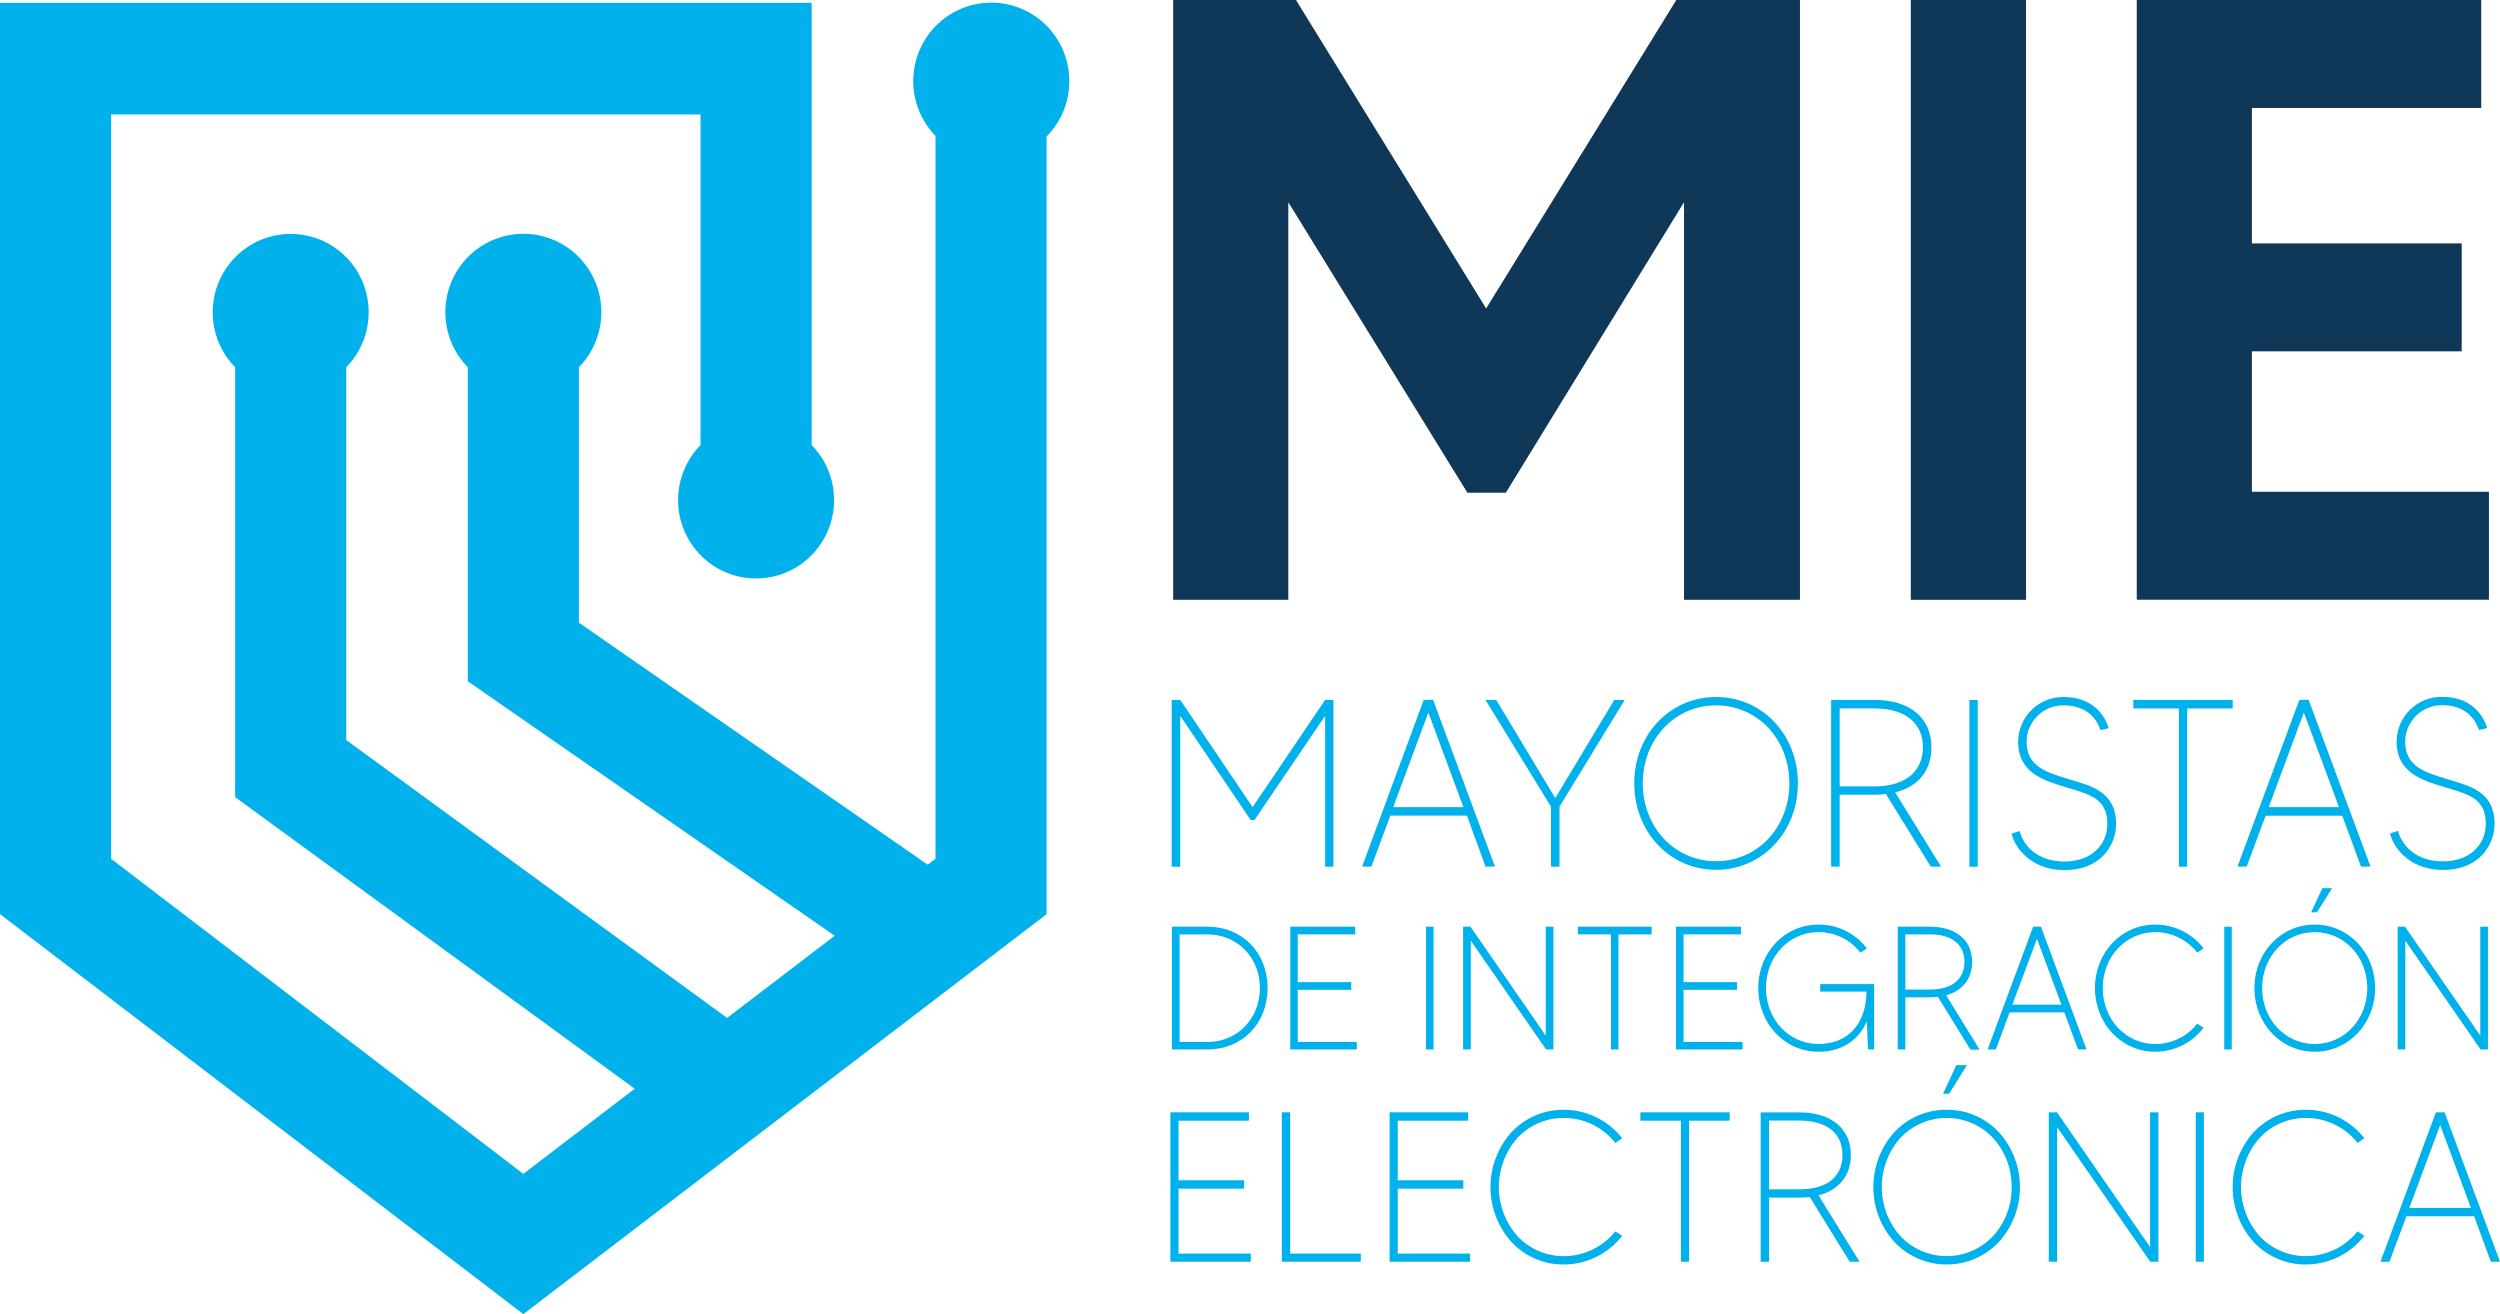
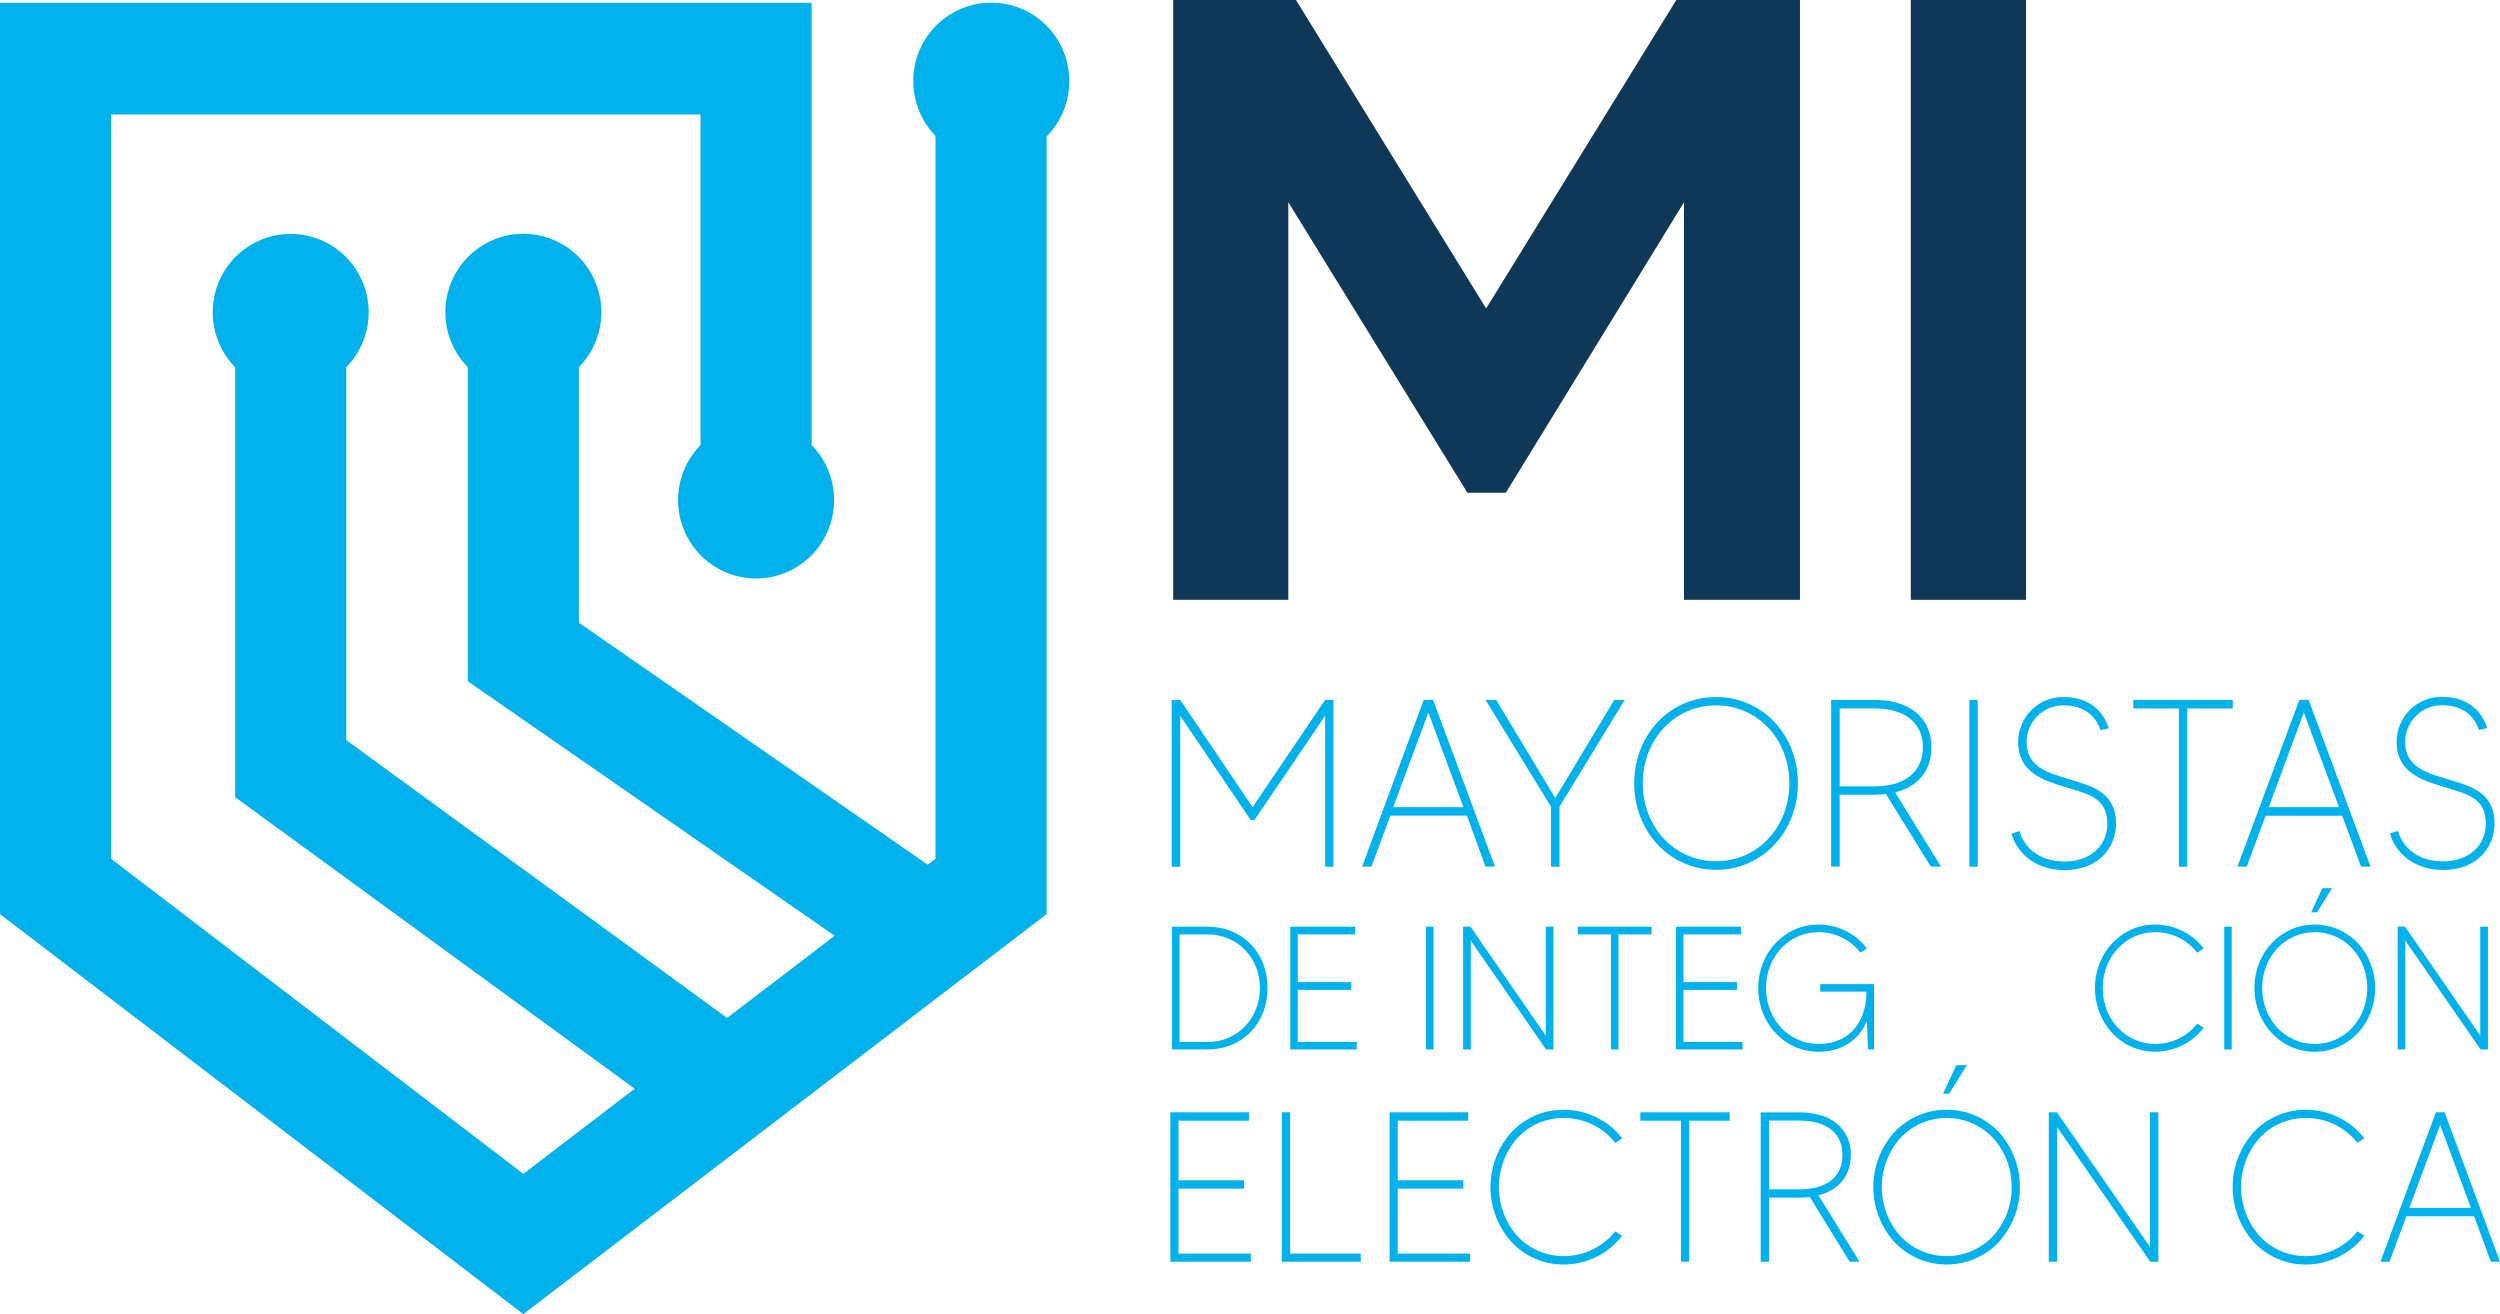
<svg xmlns="http://www.w3.org/2000/svg" width="156" height="82" viewBox="0 0 156 82" fill="none">
  <path d="M66.725 5.064C66.727 4.262 66.531 3.471 66.156 2.762C65.782 2.054 65.239 1.448 64.577 1C63.914 0.551 63.152 0.274 62.358 0.191C61.563 0.108 60.761 0.223 60.021 0.526C59.281 0.828 58.627 1.309 58.116 1.925C57.604 2.542 57.252 3.276 57.089 4.061C56.927 4.847 56.959 5.661 57.183 6.431C57.407 7.202 57.817 7.905 58.375 8.479V53.59L57.891 53.959L36.123 38.856V22.916C36.797 22.23 37.255 21.358 37.437 20.41C37.62 19.463 37.52 18.483 37.149 17.592C36.779 16.702 36.154 15.942 35.355 15.407C34.556 14.873 33.617 14.587 32.657 14.587C31.697 14.587 30.758 14.873 29.959 15.407C29.159 15.942 28.535 16.702 28.165 17.592C27.794 18.483 27.694 19.463 27.877 20.41C28.059 21.358 28.517 22.23 29.191 22.916V42.511L52.084 58.391L45.37 63.519L21.605 46.18V22.919C22.279 22.232 22.736 21.36 22.918 20.413C23.1 19.467 23 18.487 22.629 17.598C22.259 16.708 21.635 15.948 20.836 15.414C20.037 14.88 19.099 14.595 18.139 14.595C17.18 14.595 16.242 14.88 15.443 15.414C14.644 15.948 14.02 16.708 13.65 17.598C13.279 18.487 13.179 19.467 13.361 20.413C13.543 21.36 14 22.232 14.673 22.919V49.742L39.606 67.936L32.655 73.249L6.934 53.59V7.142H43.713V27.77C43.038 28.457 42.582 29.329 42.399 30.276C42.217 31.224 42.317 32.204 42.688 33.094C43.058 33.984 43.682 34.744 44.482 35.279C45.281 35.813 46.22 36.098 47.18 36.098C48.14 36.098 49.078 35.813 49.878 35.279C50.677 34.744 51.301 33.984 51.672 33.094C52.042 32.204 52.142 31.224 51.96 30.276C51.778 29.329 51.321 28.457 50.647 27.77V0.174H0V57.041L32.655 82L65.307 57.045V8.515C65.758 8.062 66.115 7.524 66.358 6.931C66.601 6.339 66.726 5.705 66.725 5.064Z" fill="#00B1EB" />
  <path d="M112.317 0V37.429H105.082V12.62L93.964 30.747H91.566L80.391 12.62V37.429H73.207V0H80.869L92.736 19.249L104.601 0H112.317Z" fill="#0F3858" />
  <path d="M126.425 0V37.429H119.234V0H126.425Z" fill="#0F3858" />
-   <path d="M155.31 30.687V37.423H133.333V0H154.828V6.738H140.519V15.187H153.61V21.923H140.519V30.687H155.31Z" fill="#0F3858" />
  <path d="M78.161 50.365L73.647 43.674H73.113V54.084H73.647V44.669L78.042 51.167H78.279L82.689 44.669V54.084H83.208V43.674H82.689L78.161 50.365Z" fill="#00B1EB" />
  <path d="M88.839 43.674L84.995 54.077H85.574L86.757 50.895H91.536L92.696 54.077H93.287L89.424 43.667L88.839 43.674ZM86.938 50.365L89.129 44.461L91.318 50.365H86.938Z" fill="#00B1EB" />
  <path d="M97.048 49.8L93.362 43.674H92.696L96.781 50.335V54.084H97.313V50.335L101.383 43.674H100.732L97.048 49.8Z" fill="#00B1EB" />
  <path d="M107.083 43.494C104.168 43.494 101.977 45.873 101.977 48.878C101.977 51.882 104.168 54.277 107.083 54.277C109.998 54.277 112.189 51.882 112.189 48.878C112.189 45.873 109.998 43.494 107.083 43.494ZM107.083 53.74C104.463 53.74 102.509 51.584 102.509 48.878C102.509 46.172 104.463 44.015 107.083 44.015C109.703 44.015 111.657 46.161 111.657 48.878C111.657 51.594 109.703 53.74 107.083 53.74Z" fill="#00B1EB" />
  <path d="M120.522 46.633C120.522 44.833 119.222 43.674 116.956 43.674H114.263V54.077H114.795V49.592H116.956C117.198 49.593 117.441 49.578 117.682 49.547L120.479 54.077H121.12L118.258 49.442C119.708 49.086 120.522 48.069 120.522 46.633ZM116.956 49.071H114.795V44.206H116.956C119.027 44.206 119.99 45.232 119.99 46.631C119.99 48.03 119.027 49.071 116.956 49.071Z" fill="#00B1EB" />
  <path d="M123.409 43.674H122.89V54.084H123.409V43.674Z" fill="#00B1EB" />
  <path d="M129.107 48.624C127.702 48.195 126.459 47.852 126.459 46.264C126.47 45.657 126.719 45.08 127.153 44.658C127.587 44.237 128.17 44.005 128.774 44.015C129.899 44.015 130.743 44.549 131.067 45.562L131.586 45.442C131.187 44.178 130.149 43.494 128.774 43.494C128.405 43.488 128.038 43.556 127.695 43.693C127.352 43.83 127.039 44.035 126.775 44.294C126.511 44.553 126.3 44.862 126.155 45.204C126.011 45.545 125.934 45.912 125.931 46.283C125.931 48.247 127.546 48.708 128.966 49.139C130.314 49.556 131.497 49.783 131.497 51.399C131.497 52.798 130.416 53.76 128.819 53.76C127.132 53.76 126.243 52.749 126.021 51.856L125.517 52.021C125.829 53.165 126.967 54.296 128.819 54.296C131.097 54.296 132.043 52.734 132.043 51.41C132.037 49.384 130.469 49.041 129.107 48.624Z" fill="#00B1EB" />
  <path d="M133.12 44.208H135.96V54.084H136.479V44.208H139.321V43.674H133.12V44.208Z" fill="#00B1EB" />
  <path d="M143.479 43.674L139.618 54.077H140.195L141.374 50.901H146.155L147.328 54.077H147.921L144.058 43.667L143.479 43.674ZM141.57 50.365L143.761 44.461L145.952 50.365H141.57Z" fill="#00B1EB" />
  <path d="M152.73 48.624C151.325 48.195 150.082 47.852 150.082 46.264C150.086 45.963 150.149 45.666 150.267 45.39C150.385 45.114 150.556 44.864 150.771 44.654C150.985 44.444 151.239 44.279 151.517 44.167C151.795 44.056 152.092 44 152.391 44.004C153.516 44.004 154.358 44.539 154.684 45.551L155.203 45.431C154.802 44.167 153.766 43.483 152.391 43.483C152.022 43.477 151.655 43.545 151.312 43.682C150.969 43.82 150.656 44.024 150.392 44.283C150.128 44.542 149.917 44.852 149.772 45.193C149.628 45.535 149.552 45.901 149.548 46.273C149.548 48.236 151.161 48.697 152.583 49.129C153.931 49.545 155.114 49.773 155.114 51.388C155.114 52.788 154.033 53.749 152.436 53.749C150.747 53.749 149.86 52.738 149.638 51.846L149.134 52.011C149.446 53.154 150.584 54.285 152.436 54.285C154.714 54.285 155.66 52.723 155.66 51.399C155.66 49.384 154.093 49.041 152.73 48.624Z" fill="#00B1EB" />
  <path d="M75.338 57.824H73.128V65.487H75.338C77.516 65.487 79.097 63.876 79.097 61.654C79.097 59.434 77.521 57.824 75.338 57.824ZM75.338 65.017H73.608V58.305H75.338C77.207 58.305 78.618 59.745 78.618 61.654C78.618 63.564 77.207 65.022 75.338 65.022V65.017Z" fill="#00B1EB" />
  <path d="M80.98 61.766H84.318V61.285H80.98V58.305H84.566V57.824H80.513V65.487H84.662V65.017H80.98V61.766Z" fill="#00B1EB" />
  <path d="M89.452 57.824H88.984V65.487H89.452V57.824Z" fill="#00B1EB" />
  <path d="M96.454 64.622L91.771 57.843L91.756 57.824H91.299V65.487H91.778V58.7L96.463 65.468L96.476 65.487H96.935V57.824H96.454V64.622Z" fill="#00B1EB" />
  <path d="M98.457 58.305H100.525V65.487H100.992V58.305H103.06V57.824H98.457V58.305Z" fill="#00B1EB" />
  <path d="M105.052 61.766H108.388V61.285H105.052V58.305H108.636V57.824H104.582V65.487H108.734V65.017H105.052V61.766Z" fill="#00B1EB" />
  <path d="M113.582 61.876H116.467V61.968C116.422 63.929 115.277 65.146 113.477 65.146C111.638 65.146 110.197 63.614 110.197 61.654C110.197 59.695 111.638 58.165 113.477 58.165C113.974 58.164 114.466 58.276 114.914 58.492C115.363 58.708 115.757 59.024 116.067 59.414L116.095 59.446L116.494 59.178L116.462 59.139C116.106 58.686 115.652 58.319 115.134 58.069C114.616 57.818 114.048 57.69 113.473 57.693C111.365 57.693 109.714 59.434 109.714 61.654C109.714 63.876 111.365 65.629 113.473 65.629C114.891 65.629 115.956 64.957 116.492 63.732L116.561 65.487H116.943V61.41H113.582V61.876Z" fill="#00B1EB" />
-   <path d="M123.061 60.022C123.061 58.665 122.049 57.824 120.422 57.824H118.416V65.487H118.895V62.232H120.422C120.589 62.233 120.757 62.223 120.924 62.202L122.944 65.476L122.957 65.498H123.529L121.44 62.107C122.472 61.82 123.061 61.066 123.061 60.022ZM118.895 58.305H120.422C121.793 58.305 122.581 58.931 122.581 60.022C122.581 61.112 121.793 61.749 120.422 61.749H118.895V58.305Z" fill="#00B1EB" />
-   <path d="M127.354 57.824H126.869L124.05 65.425L124.027 65.487H124.543L125.398 63.172H128.814L129.658 65.451L129.669 65.481H130.196L127.364 57.854L127.354 57.824ZM128.635 62.691H125.571L127.106 58.584L128.635 62.691Z" fill="#00B1EB" />
  <path d="M137.081 63.908C136.768 64.295 136.374 64.607 135.925 64.821C135.477 65.036 134.987 65.147 134.491 65.146C132.652 65.146 131.211 63.614 131.211 61.654C131.211 59.695 132.652 58.165 134.491 58.165C134.988 58.165 135.479 58.277 135.928 58.493C136.376 58.709 136.77 59.024 137.081 59.414L137.107 59.446L137.508 59.178L137.476 59.139C137.118 58.688 136.664 58.323 136.146 58.073C135.628 57.822 135.061 57.693 134.486 57.693C132.379 57.693 130.726 59.434 130.726 61.654C130.726 63.876 132.379 65.629 134.486 65.629C135.062 65.628 135.629 65.496 136.147 65.244C136.665 64.991 137.119 64.625 137.476 64.172L137.508 64.131L137.103 63.878L137.081 63.908Z" fill="#00B1EB" />
  <path d="M139.262 57.824H138.794V65.487H139.262V57.824Z" fill="#00B1EB" />
  <path d="M145.521 55.423H144.914L144.214 56.931H144.581L145.521 55.423Z" fill="#00B1EB" />
  <path d="M144.438 57.693C142.33 57.693 140.677 59.434 140.677 61.654C140.677 63.876 142.33 65.629 144.438 65.629C146.546 65.629 148.207 63.884 148.207 61.654C148.207 59.425 146.546 57.693 144.438 57.693ZM144.438 65.146C142.597 65.146 141.158 63.614 141.158 61.654C141.158 59.695 142.597 58.165 144.438 58.165C146.279 58.165 147.718 59.697 147.718 61.654C147.718 63.612 146.285 65.146 144.438 65.146Z" fill="#00B1EB" />
  <path d="M154.77 57.824V64.622L150.085 57.843L150.072 57.824H149.613V65.487H150.093V58.7L154.776 65.468L154.791 65.487H155.248V57.824H154.77Z" fill="#00B1EB" />
  <path d="M73.54 74.172H77.629V73.65H73.54V69.931H77.933V69.408H73.032V78.732H78.05V78.223H73.54V74.172Z" fill="#00B1EB" />
  <path d="M80.506 69.408H79.985V78.732H84.912V78.223H80.506V69.408Z" fill="#00B1EB" />
  <path d="M87.22 74.172H91.31V73.65H87.22V69.931H91.613V69.408H86.712V78.732H91.731V78.223H87.22V74.172Z" fill="#00B1EB" />
  <path d="M100.798 76.837L100.783 76.852C100.396 77.331 99.908 77.717 99.354 77.981C98.8 78.246 98.194 78.383 97.58 78.382C97.037 78.386 96.499 78.276 96 78.06C95.501 77.844 95.052 77.526 94.682 77.127C93.938 76.284 93.527 75.196 93.527 74.07C93.527 72.943 93.938 71.856 94.682 71.013C95.052 70.614 95.501 70.296 96 70.081C96.499 69.865 97.037 69.756 97.58 69.76C98.195 69.758 98.802 69.895 99.357 70.162C99.912 70.429 100.399 70.818 100.783 71.3L100.798 71.318L101.225 71.026L101.21 71.007C100.775 70.458 100.223 70.016 99.595 69.712C98.966 69.407 98.278 69.249 97.58 69.249C96.968 69.244 96.363 69.367 95.8 69.608C95.238 69.85 94.732 70.205 94.312 70.652C93.471 71.591 93.005 72.81 93.005 74.074C93.005 75.338 93.471 76.557 94.312 77.496C94.731 77.945 95.237 78.302 95.799 78.544C96.362 78.787 96.968 78.91 97.58 78.906C98.279 78.904 98.968 78.743 99.597 78.436C100.225 78.129 100.777 77.684 101.21 77.133L101.225 77.112L100.809 76.848L100.798 76.837Z" fill="#00B1EB" />
  <path d="M102.359 69.931H104.892V78.732H105.4V69.931H107.931V69.408H102.359V69.931Z" fill="#00B1EB" />
  <path d="M115.491 72.069C115.503 71.704 115.434 71.341 115.289 71.007C115.143 70.673 114.924 70.376 114.649 70.137C114.09 69.665 113.274 69.414 112.29 69.414H109.866V78.738H110.387V74.73H112.29C112.504 74.73 112.718 74.717 112.93 74.691L115.414 78.721V78.732H116.035L113.473 74.588C114.76 74.264 115.491 73.346 115.491 72.069ZM114.97 72.069C114.97 73.436 113.994 74.215 112.29 74.215H110.387V69.923H112.29C113.994 69.931 114.97 70.71 114.97 72.069Z" fill="#00B1EB" />
  <path d="M121.47 69.249C120.859 69.244 120.253 69.367 119.691 69.608C119.129 69.85 118.622 70.205 118.203 70.652C117.361 71.591 116.896 72.81 116.896 74.074C116.896 75.338 117.361 76.557 118.203 77.496C118.624 77.941 119.13 78.296 119.692 78.538C120.253 78.781 120.858 78.905 121.469 78.905C122.08 78.905 122.685 78.781 123.247 78.538C123.808 78.296 124.315 77.941 124.736 77.496C125.578 76.557 126.045 75.338 126.045 74.074C126.045 72.81 125.578 71.591 124.736 70.652C124.317 70.205 123.81 69.85 123.249 69.608C122.687 69.367 122.081 69.245 121.47 69.249ZM125.528 74.071C125.542 75.2 125.128 76.293 124.37 77.127C123.998 77.523 123.549 77.839 123.051 78.055C122.553 78.271 122.016 78.382 121.473 78.382C120.931 78.382 120.394 78.271 119.896 78.055C119.398 77.839 118.949 77.523 118.577 77.127C117.832 76.284 117.421 75.196 117.421 74.07C117.421 72.943 117.832 71.856 118.577 71.013C118.949 70.617 119.398 70.302 119.896 70.086C120.394 69.87 120.931 69.759 121.473 69.759C122.016 69.759 122.552 69.87 123.05 70.086C123.549 70.302 123.998 70.617 124.37 71.013C125.127 71.848 125.539 72.941 125.524 74.071H125.528Z" fill="#00B1EB" />
  <path d="M122.715 66.5L122.739 66.466H122.075L121.248 68.247H121.628L122.715 66.5Z" fill="#00B1EB" />
  <path d="M134.164 77.813L128.362 69.418L128.355 69.408H127.845V78.732H128.366V70.339L134.168 78.723L134.175 78.732H134.685V69.408H134.164V77.813Z" fill="#00B1EB" />
-   <path d="M137.521 69.408H137.015V78.732H137.521V69.408Z" fill="#00B1EB" />
+   <path d="M137.521 69.408V78.732H137.521V69.408Z" fill="#00B1EB" />
  <path d="M147.097 76.852C146.71 77.331 146.222 77.717 145.668 77.981C145.113 78.246 144.507 78.383 143.894 78.382C143.35 78.386 142.812 78.276 142.314 78.06C141.815 77.844 141.366 77.526 140.996 77.127C140.251 76.284 139.84 75.196 139.84 74.07C139.84 72.943 140.251 71.856 140.996 71.013C141.366 70.614 141.815 70.296 142.314 70.081C142.813 69.865 143.351 69.756 143.894 69.76C144.508 69.758 145.116 69.896 145.67 70.162C146.225 70.429 146.713 70.818 147.097 71.3L147.11 71.318L147.537 71.026L147.522 71.007C147.087 70.459 146.535 70.016 145.906 69.712C145.278 69.407 144.589 69.249 143.891 69.249C143.28 69.244 142.674 69.367 142.112 69.608C141.55 69.85 141.043 70.205 140.624 70.652C139.783 71.591 139.317 72.81 139.317 74.074C139.317 75.338 139.783 76.557 140.624 77.496C141.042 77.945 141.549 78.302 142.111 78.544C142.673 78.787 143.279 78.91 143.891 78.906C144.59 78.903 145.28 78.743 145.908 78.436C146.537 78.129 147.088 77.684 147.522 77.133L147.537 77.112L147.11 76.837L147.097 76.852Z" fill="#00B1EB" />
  <path d="M152.547 69.423V69.408H152L148.551 78.702L148.541 78.732H149.104L150.159 75.897H154.388L155.423 78.717V78.732H156L152.547 69.423ZM154.187 75.373H150.343L152.265 70.2L154.187 75.373Z" fill="#00B1EB" />
</svg>